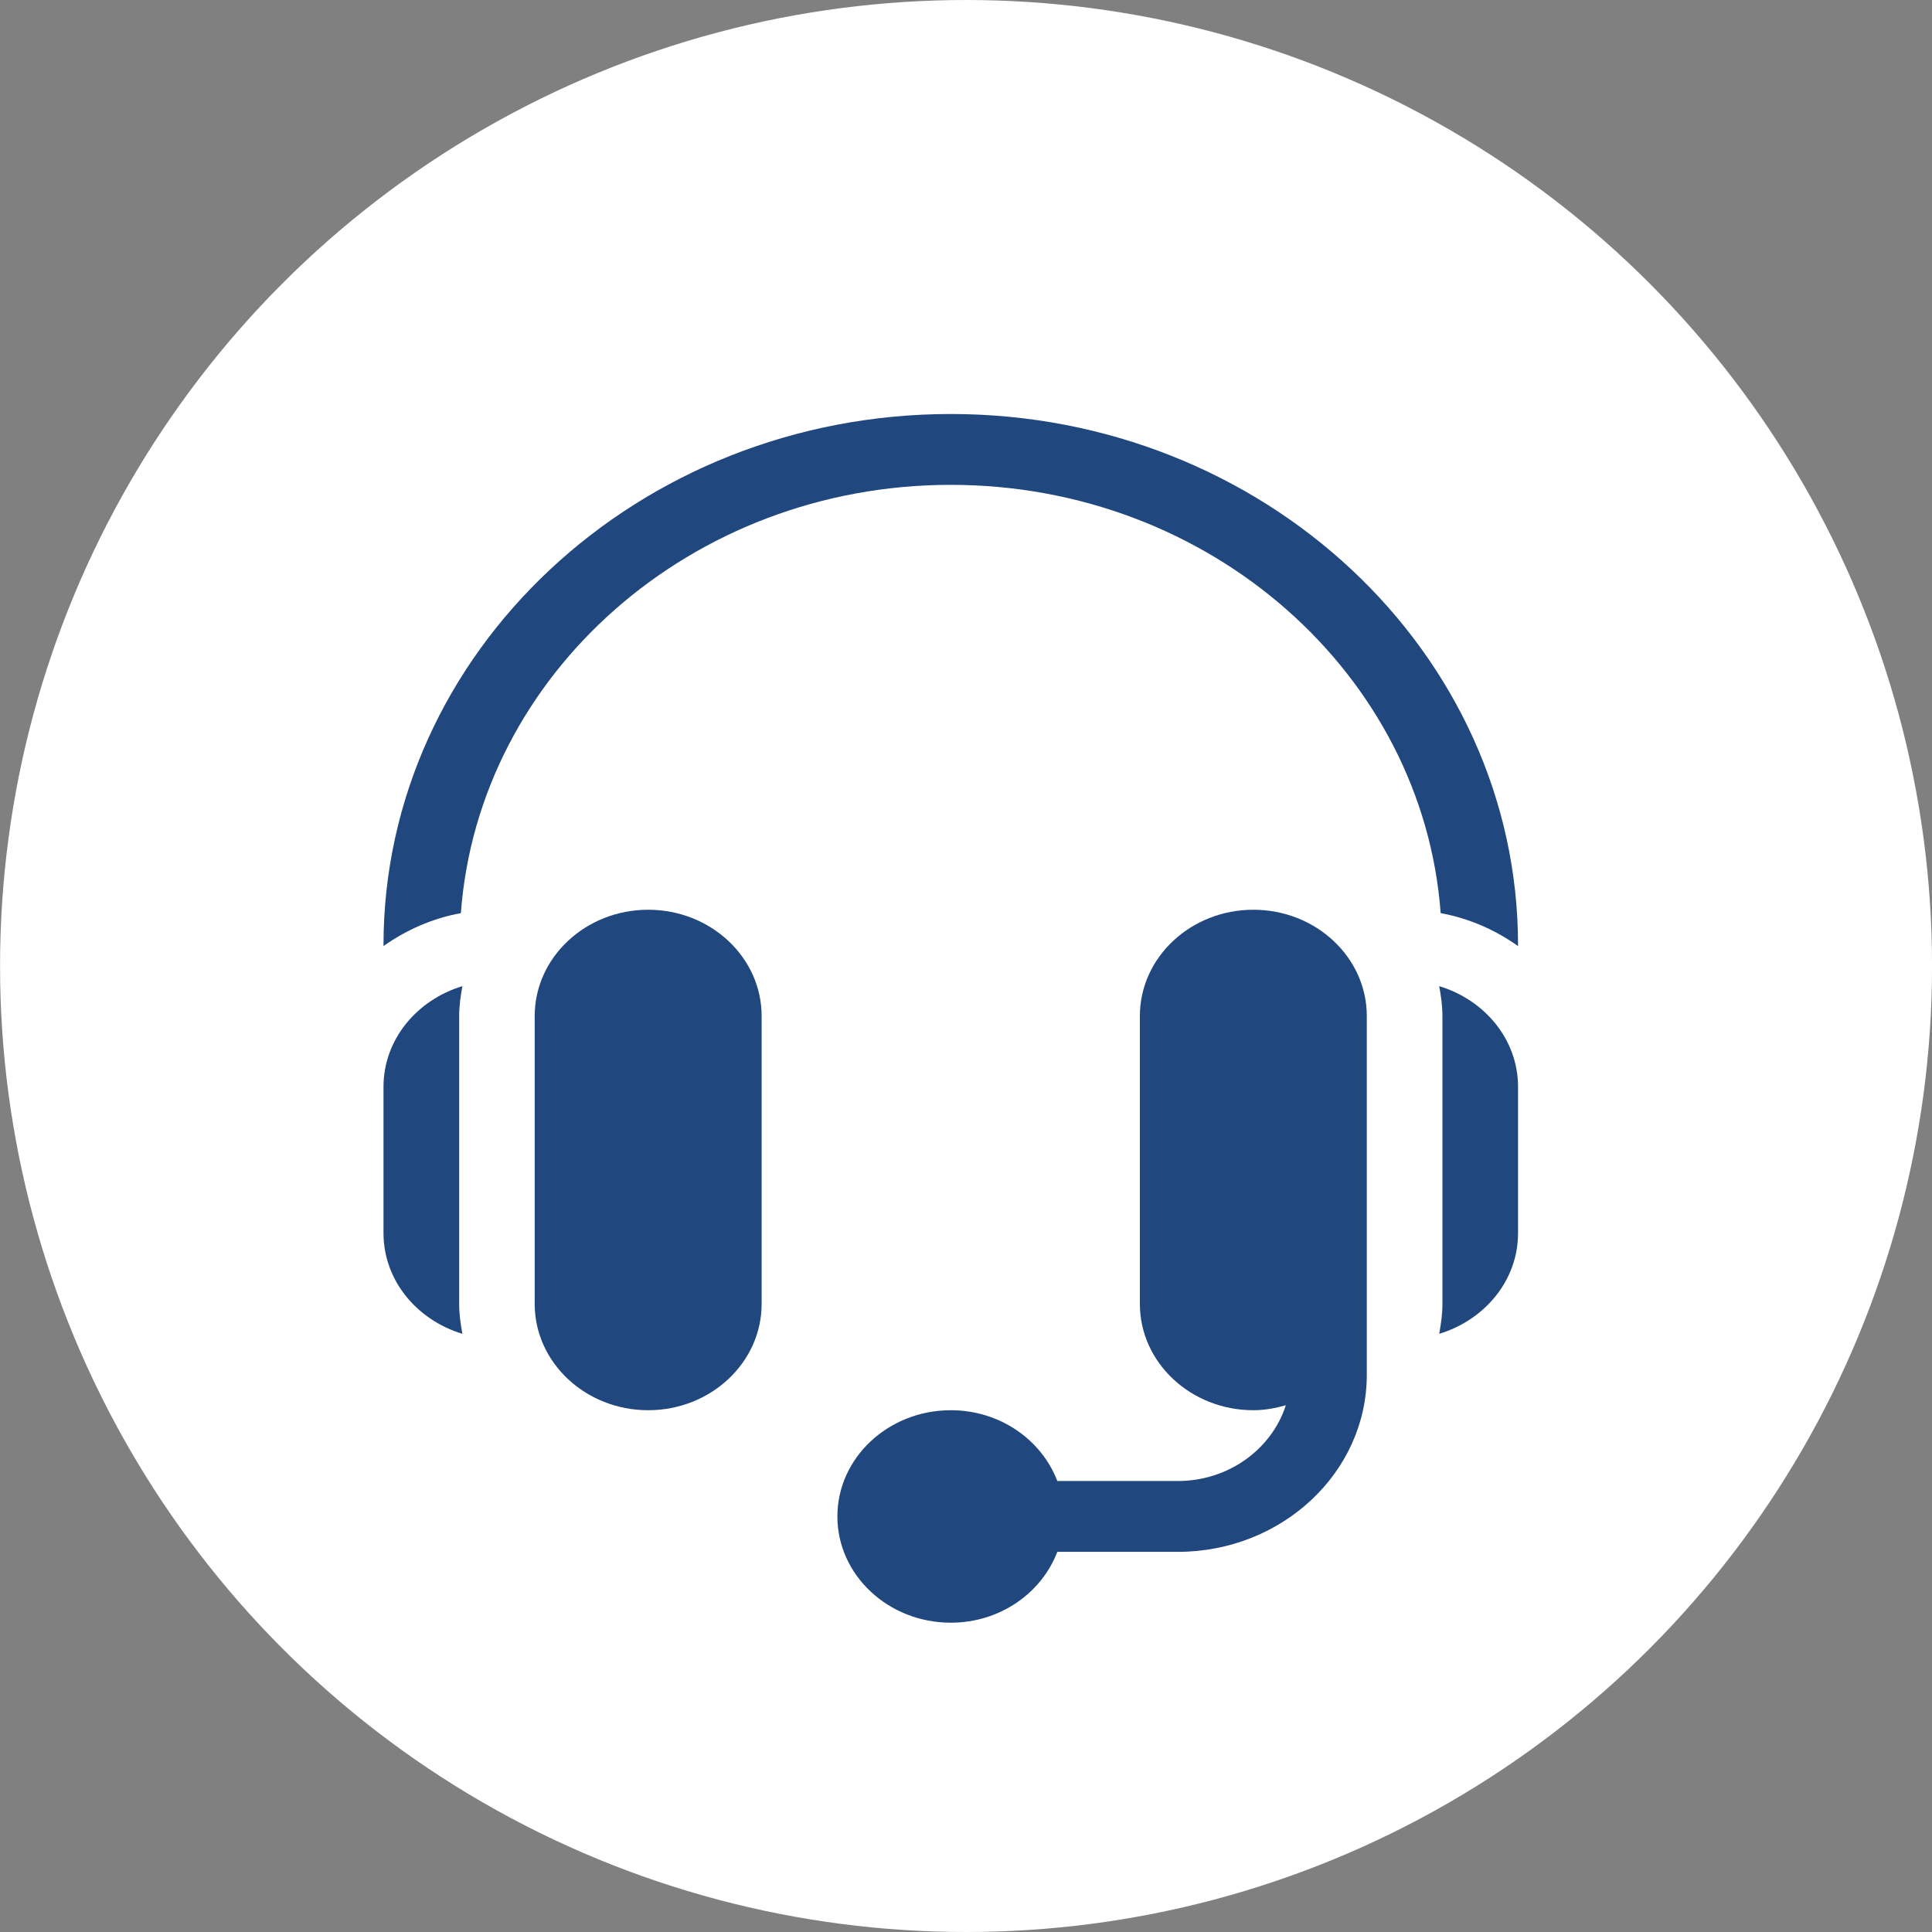
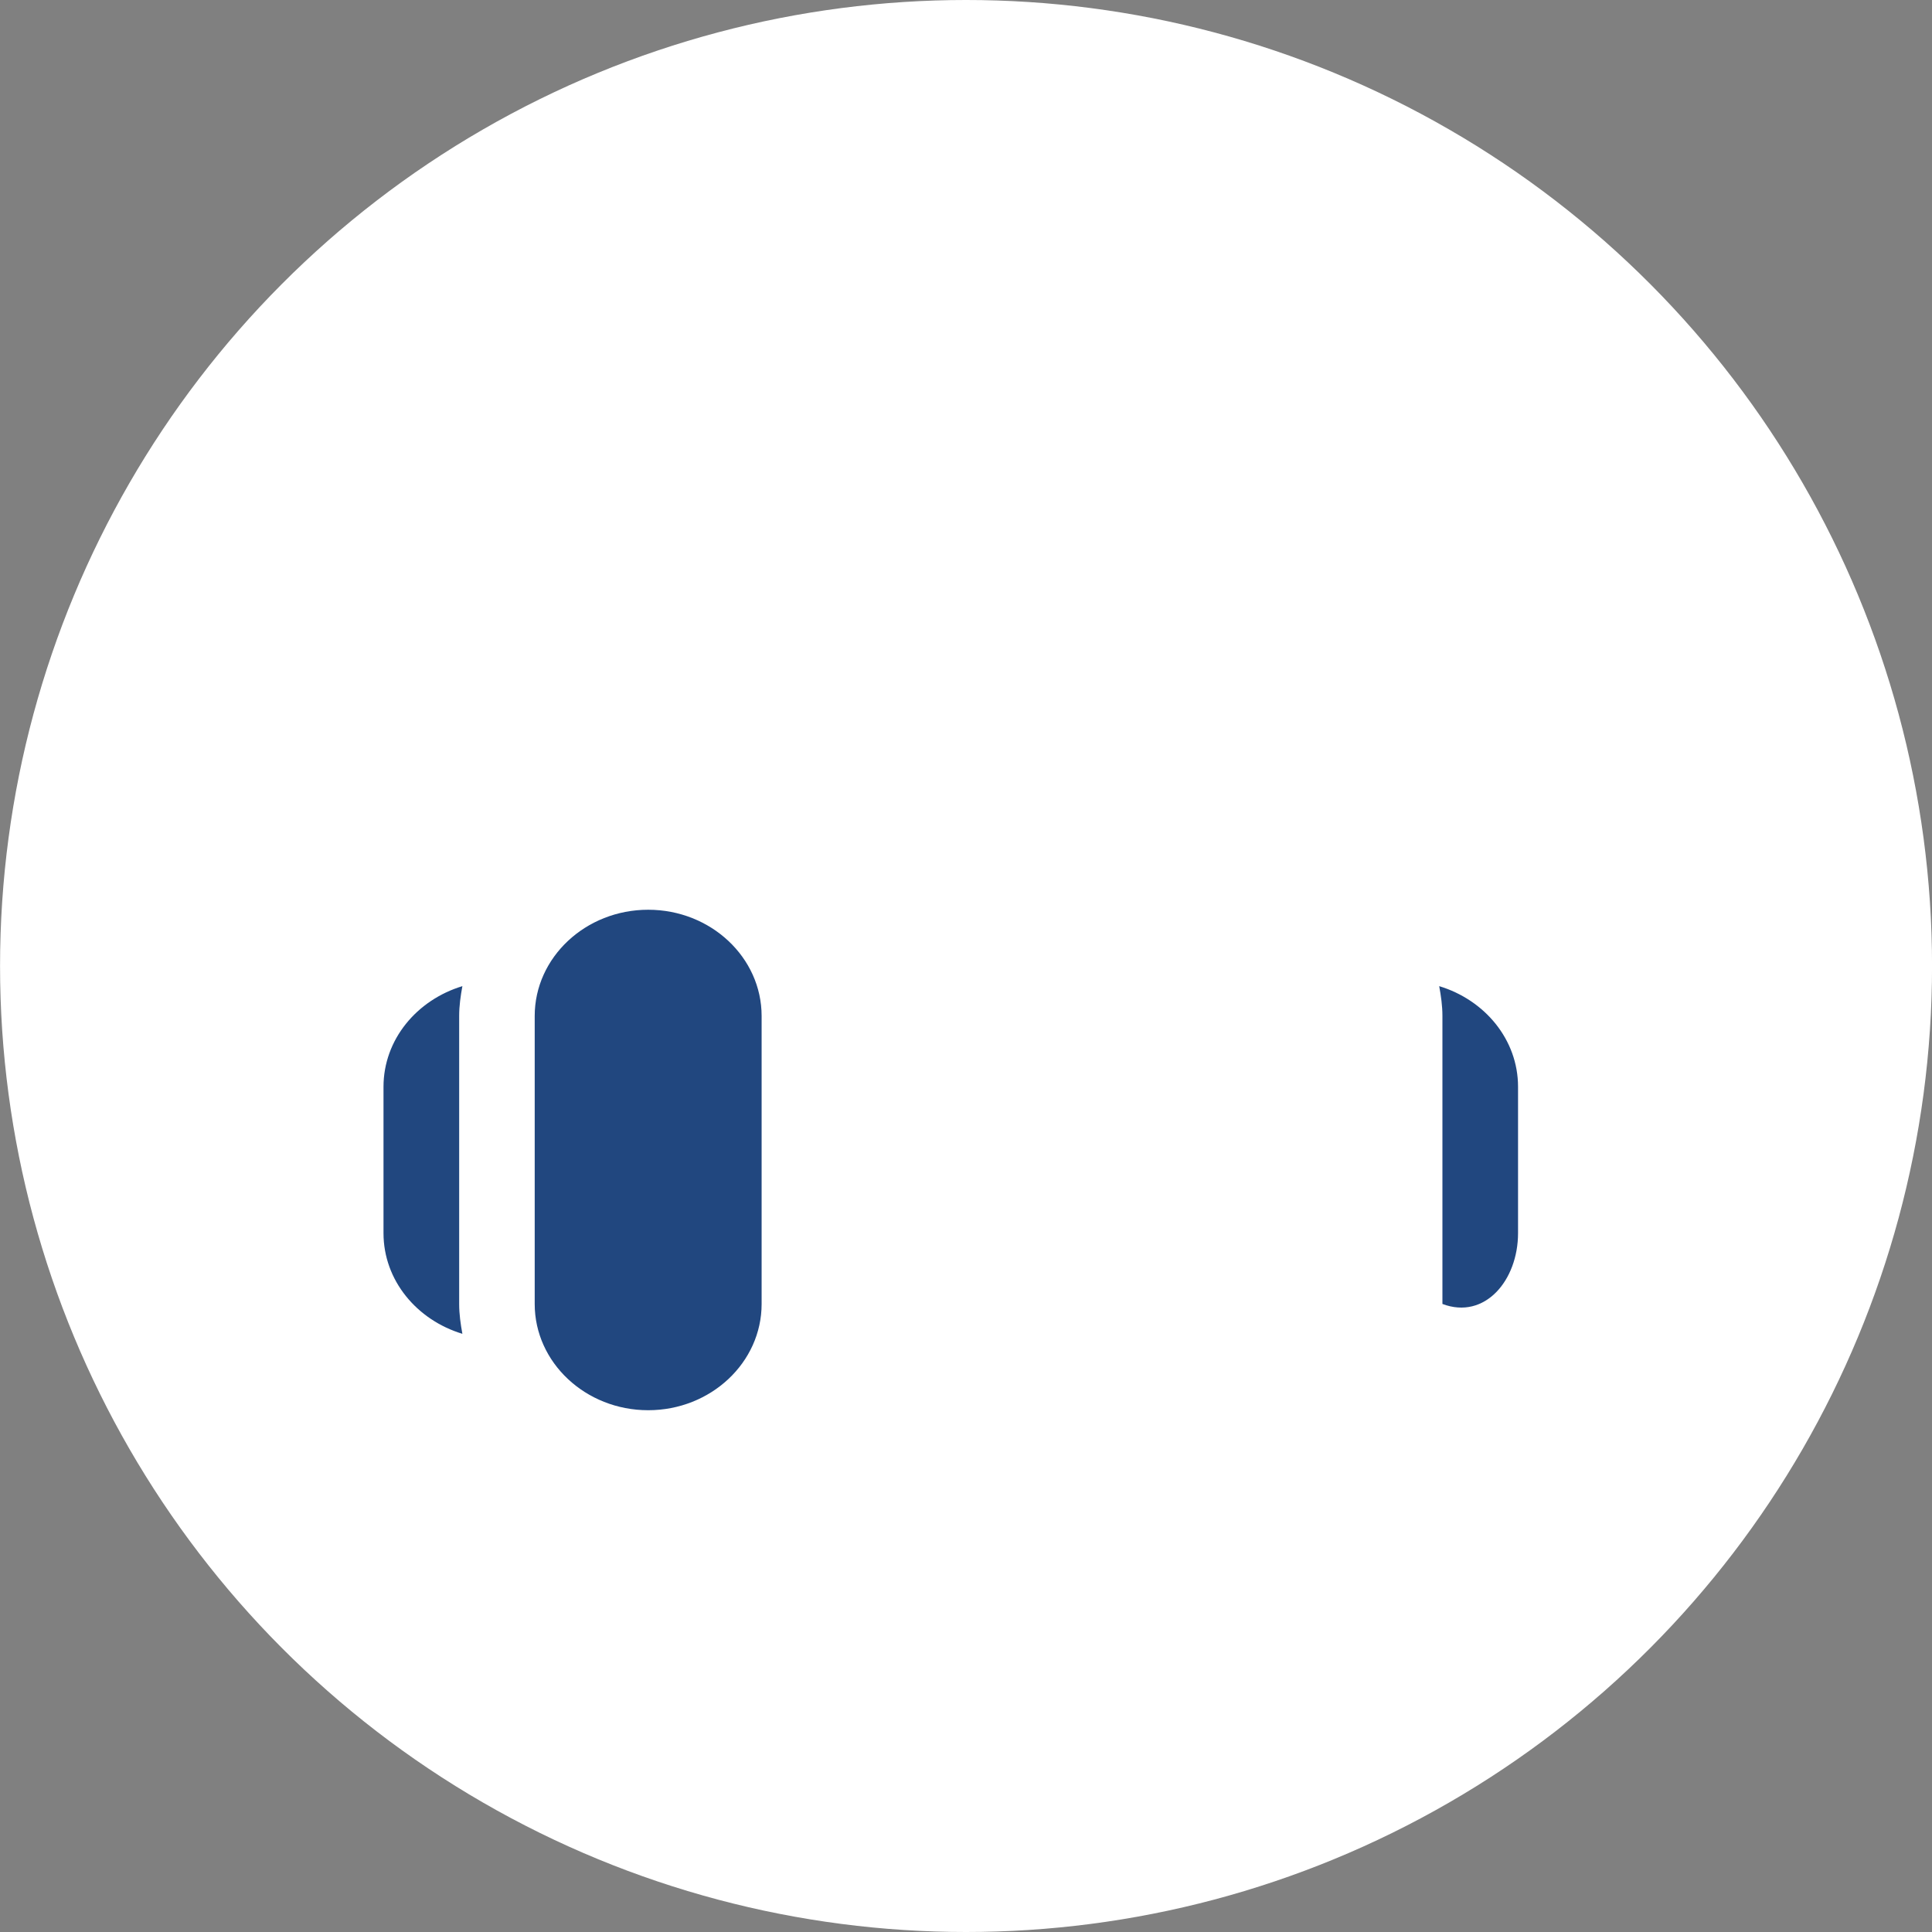
<svg xmlns="http://www.w3.org/2000/svg" width="42" height="42" viewBox="0 0 42 42" fill="none">
  <rect x="0" y="0" width="42" height="42" fill="#808080" stroke="none" />
  <circle cx="21.001" cy="21" r="21" fill="white" />
  <path d="M14.091 19.777C12.731 19.777 11.624 20.813 11.624 22.087V28.347C11.624 29.621 12.731 30.657 14.091 30.657C15.451 30.657 16.557 29.621 16.557 28.347V22.087C16.557 20.813 15.451 19.777 14.091 19.777Z" fill="#21477F" />
  <path d="M9.982 22.086C9.982 21.864 10.013 21.65 10.052 21.438C9.061 21.738 8.337 22.6 8.337 23.626V26.808C8.337 27.834 9.061 28.696 10.052 28.996C10.013 28.784 9.982 28.569 9.982 28.347V22.086Z" fill="#21477F" />
-   <path d="M27.247 19.777C25.887 19.777 24.78 20.813 24.78 22.087V28.347C24.78 29.621 25.887 30.657 27.247 30.657C27.494 30.657 27.728 30.612 27.953 30.549C27.647 31.498 26.715 32.196 25.603 32.196H22.985C22.644 31.302 21.74 30.657 20.67 30.657C19.31 30.657 18.204 31.693 18.204 32.966C18.204 34.24 19.31 35.276 20.67 35.276C21.74 35.276 22.644 34.63 22.985 33.736H25.603C27.869 33.736 29.713 32.009 29.713 29.887V28.347V22.087C29.713 20.813 28.607 19.777 27.247 19.777Z" fill="#21477F" />
-   <path d="M31.287 21.438C31.326 21.65 31.357 21.864 31.357 22.086V28.347C31.357 28.569 31.326 28.784 31.287 28.996C32.278 28.696 33.001 27.834 33.001 26.808V23.626C33.001 22.6 32.278 21.738 31.287 21.438Z" fill="#21477F" />
-   <path d="M20.669 9C13.869 9 8.337 14.18 8.337 20.547V20.567C8.827 20.219 9.394 19.965 10.019 19.851C10.403 14.658 15.027 10.54 20.669 10.54C26.311 10.54 30.934 14.658 31.319 19.851C31.944 19.965 32.511 20.219 33.001 20.567V20.547C33.001 14.18 27.469 9 20.669 9Z" fill="#21477F" />
+   <path d="M31.287 21.438C31.326 21.65 31.357 21.864 31.357 22.086V28.347C32.278 28.696 33.001 27.834 33.001 26.808V23.626C33.001 22.6 32.278 21.738 31.287 21.438Z" fill="#21477F" />
</svg>